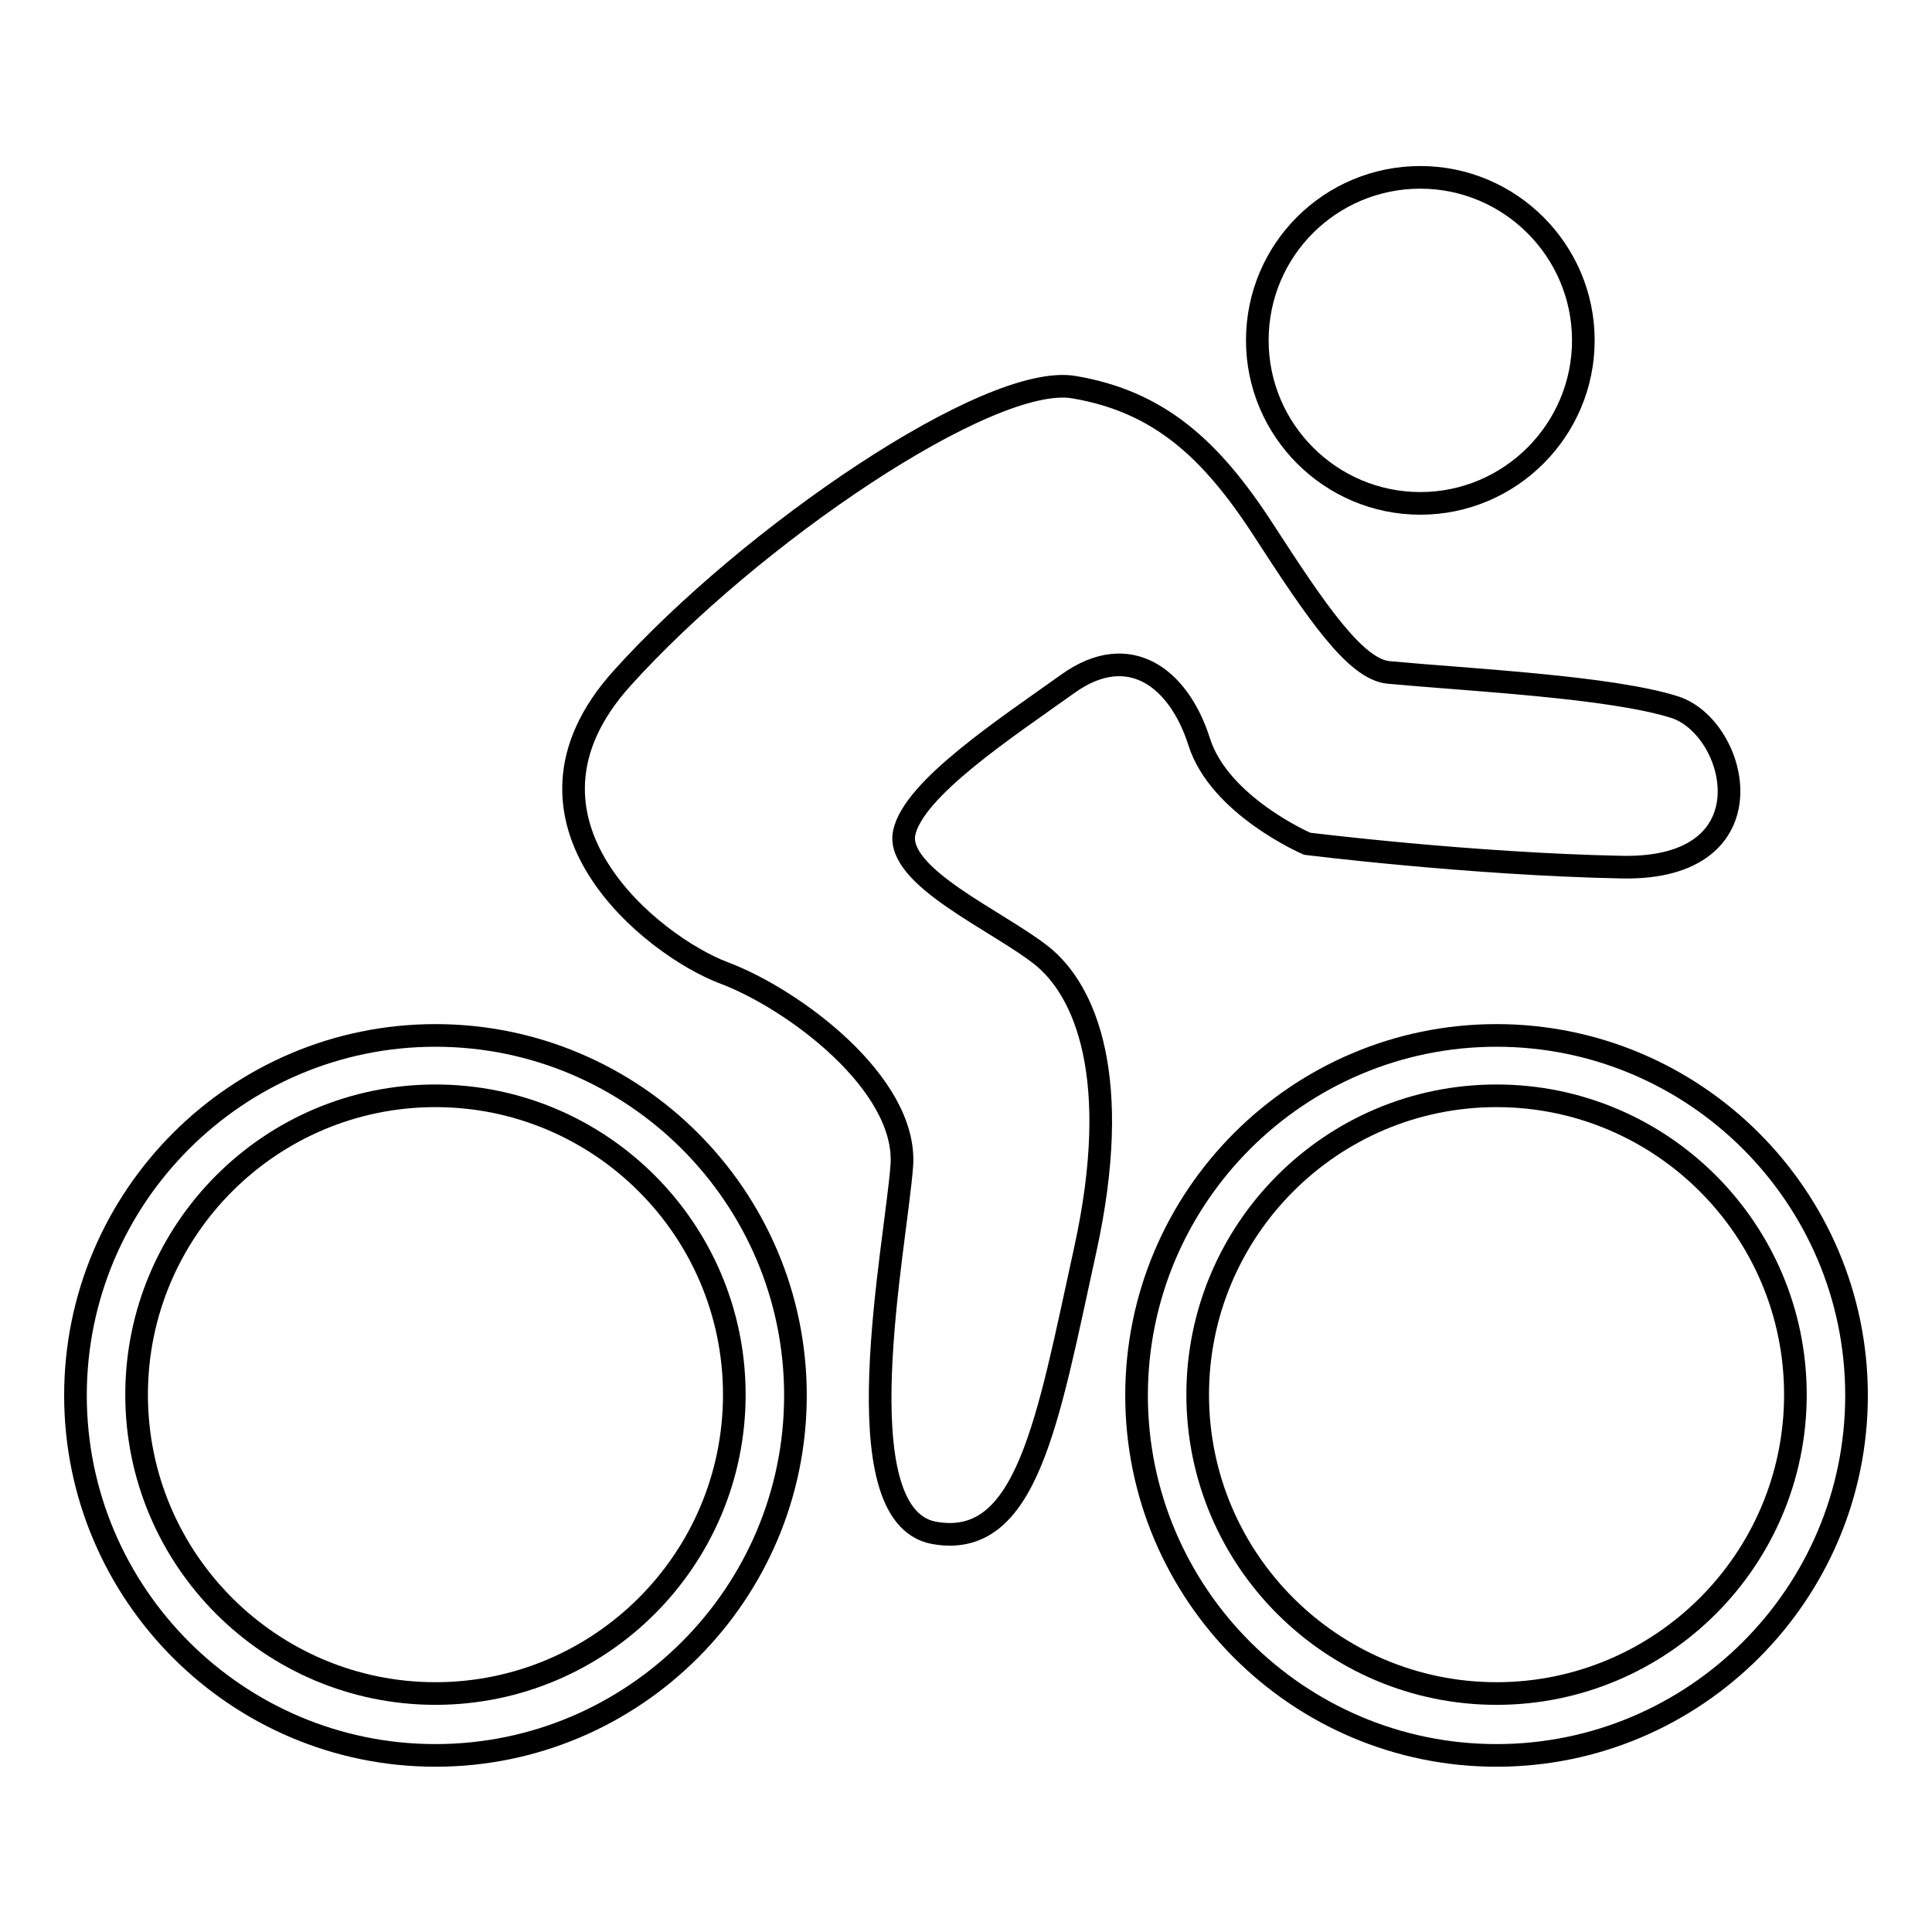
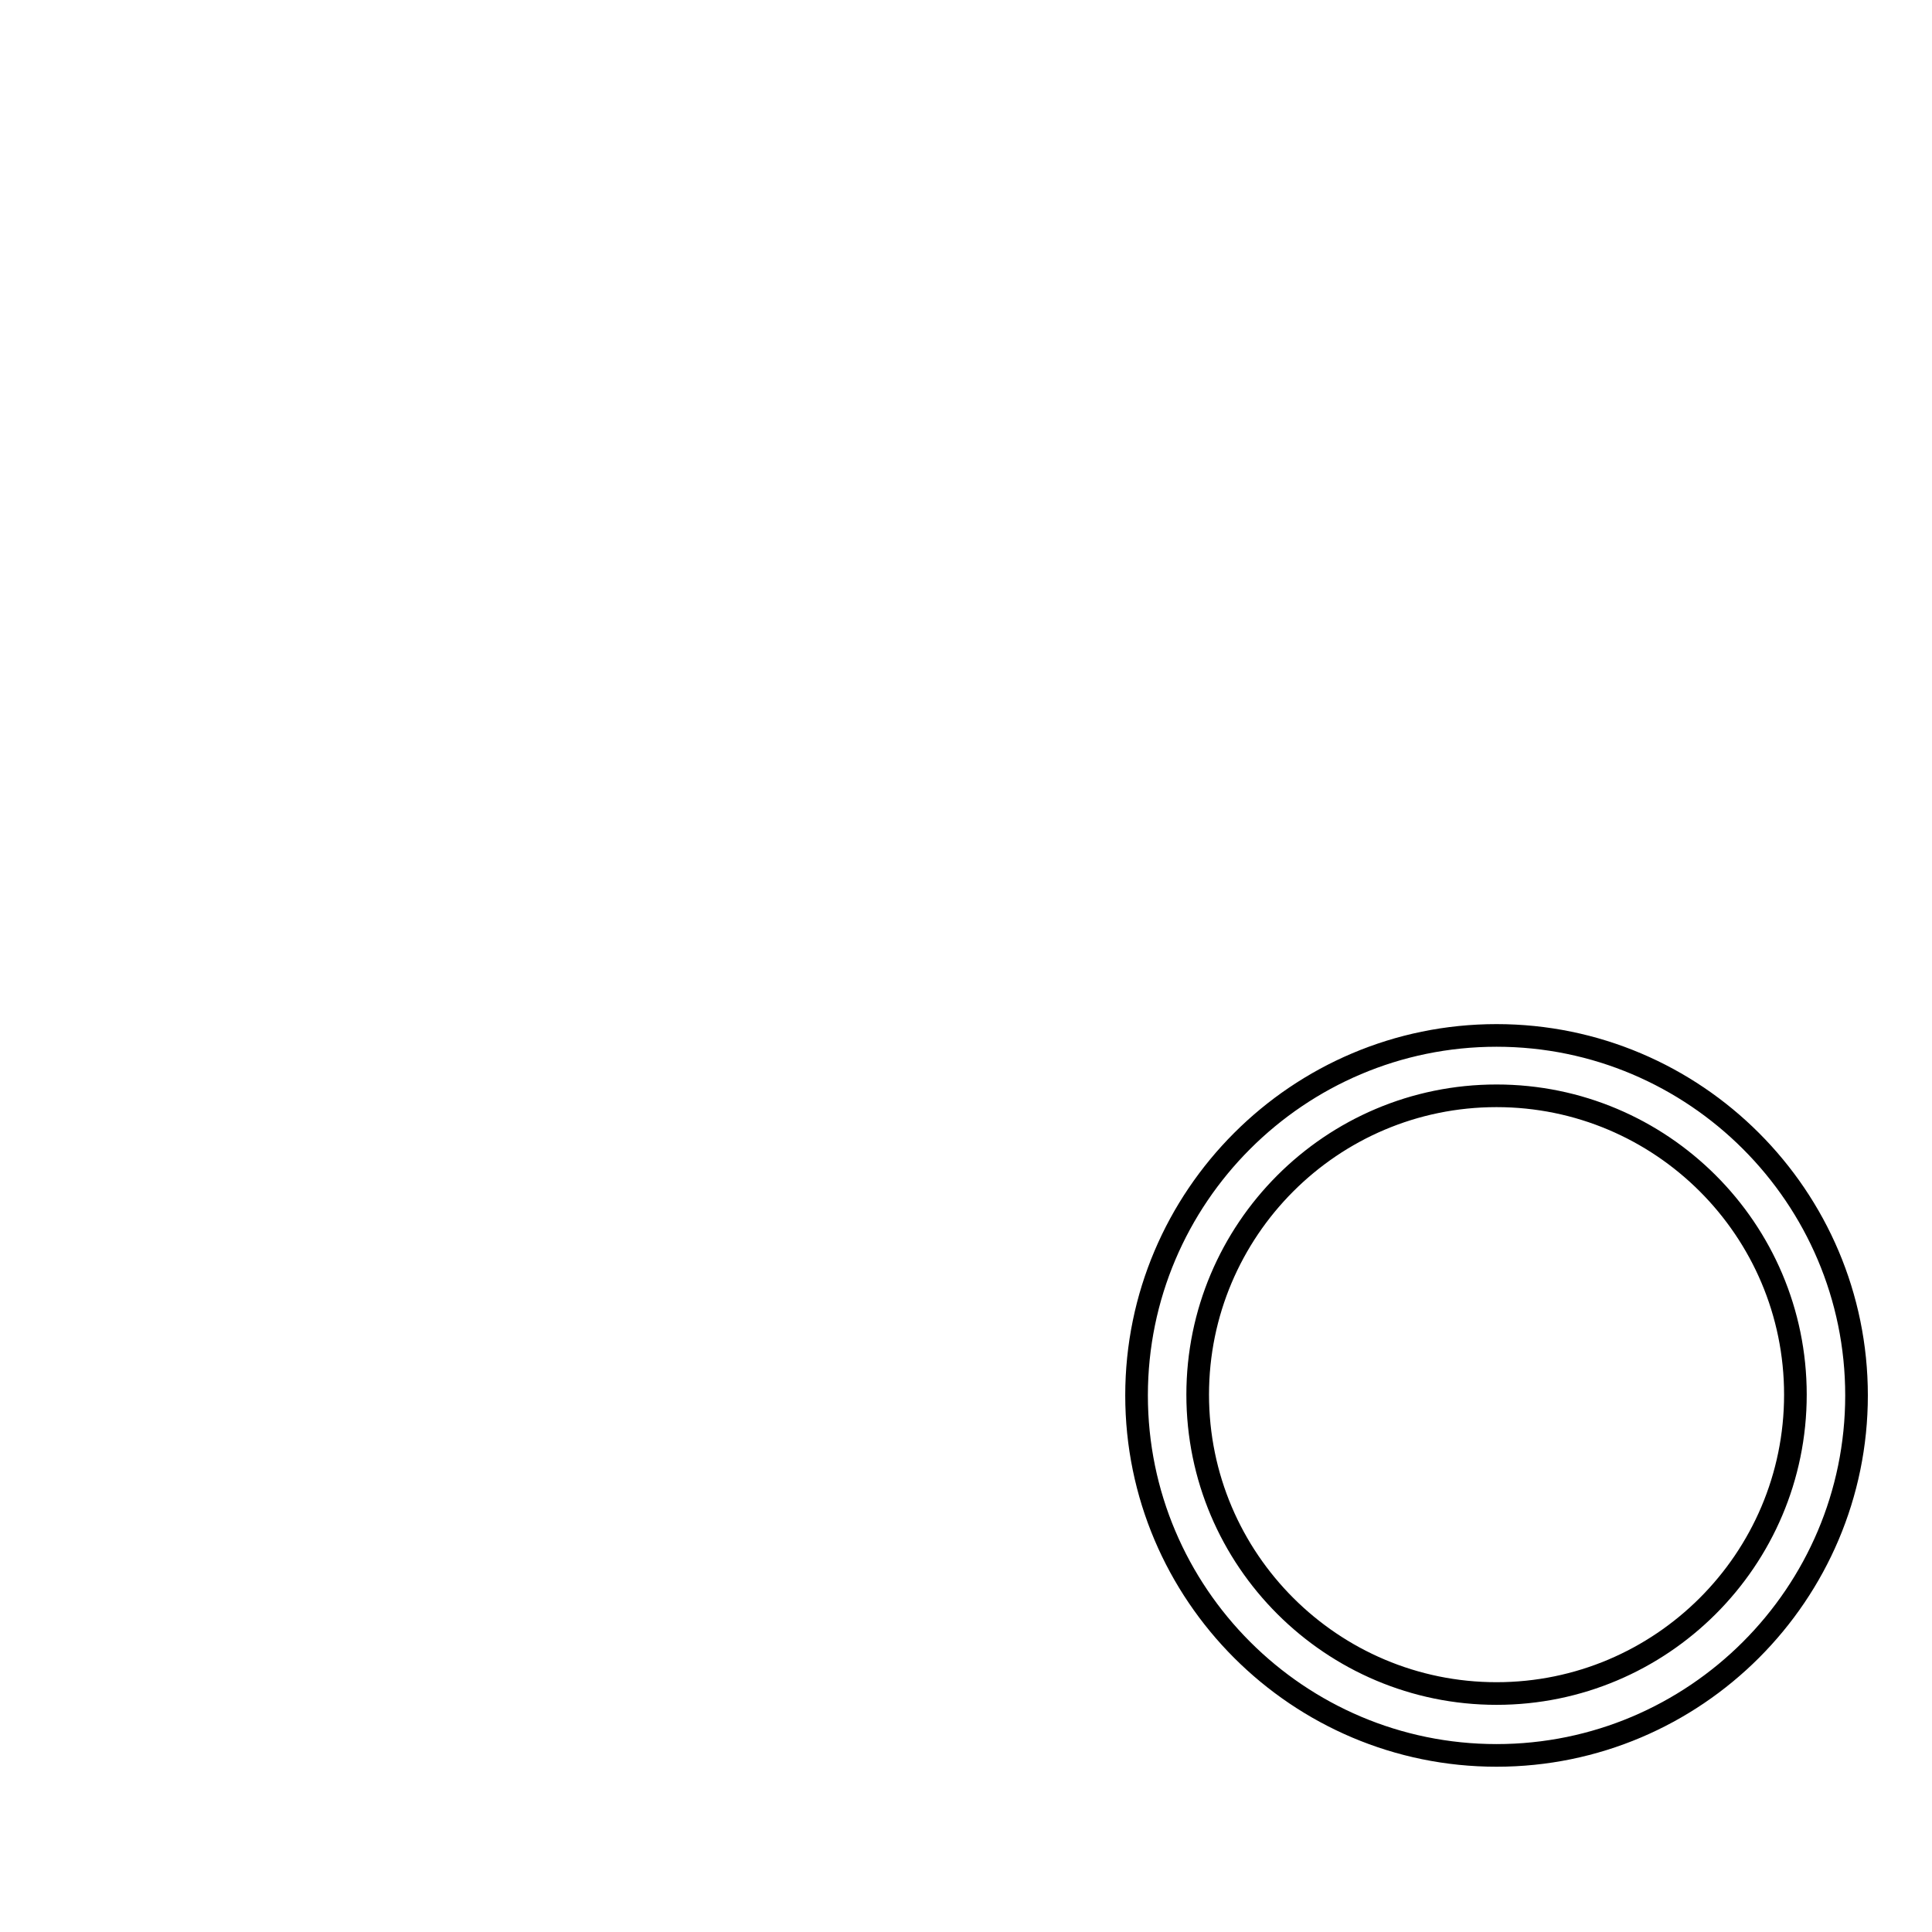
<svg xmlns="http://www.w3.org/2000/svg" version="1.1" x="0px" y="0px" viewBox="0 0 256 256" enable-background="new 0 0 256 256" xml:space="preserve">
  <g>
    <g>
-       <path stroke-width="3" fill-opacity="0" stroke="#000000" d="M57.7,137.2c-26.3,0-47.7,21.4-47.7,47.7c0,26.3,21.4,47.7,47.7,47.7c26.3,0,47.7-21.4,47.7-47.7C105.4,158.6,84,137.2,57.7,137.2z M57.7,224.4c-21.8,0-39.6-17.7-39.6-39.6c0-21.8,17.7-39.6,39.6-39.6c21.8,0,39.6,17.7,39.6,39.6C97.3,206.7,79.5,224.4,57.7,224.4z" />
      <path stroke-width="3" fill-opacity="0" stroke="#000000" d="M198.3,137.2c-26.3,0-47.7,21.4-47.7,47.7c0,26.3,21.4,47.7,47.7,47.7c26.3,0,47.7-21.4,47.7-47.7C246,158.6,224.6,137.2,198.3,137.2z M198.3,224.4c-21.8,0-39.6-17.7-39.6-39.6c0-21.8,17.7-39.6,39.6-39.6c21.8,0,39.6,17.7,39.6,39.6C237.9,206.7,220.1,224.4,198.3,224.4z" />
-       <path stroke-width="3" fill-opacity="0" stroke="#000000" d="M166.6,45.1c0,11.9,9.7,21.6,21.6,21.6s21.6-9.7,21.6-21.6c0-11.9-9.7-21.6-21.6-21.6S166.6,33.1,166.6,45.1z" />
-       <path stroke-width="3" fill-opacity="0" stroke="#000000" d="M141.5,90.6c8.1-5.8,14.7-0.8,17.4,7.7c2.7,8.5,14.3,13.5,14.3,13.5s21.6,2.7,41.7,3.1s15.4-18.5,7-21.2c-8.5-2.7-27.2-3.6-37.9-4.6c-4.4-0.4-9.6-8.1-16.6-18.9c-7-10.8-13.9-17-25.1-18.9c-11.2-1.9-42.9,19.7-59.9,38.6c-17,18.9,4.2,35.5,13.5,39c9.3,3.5,24.3,14.7,23.6,25.5c-0.8,10.8-8.1,46.3,4.2,48.7c12.4,2.3,15.1-14.7,20.1-37.5c5-22.8,0-34.4-5.8-39c-5.8-4.6-19.3-10.4-18.2-16.2C121,104.5,133.4,96.4,141.5,90.6z" />
    </g>
  </g>
</svg>